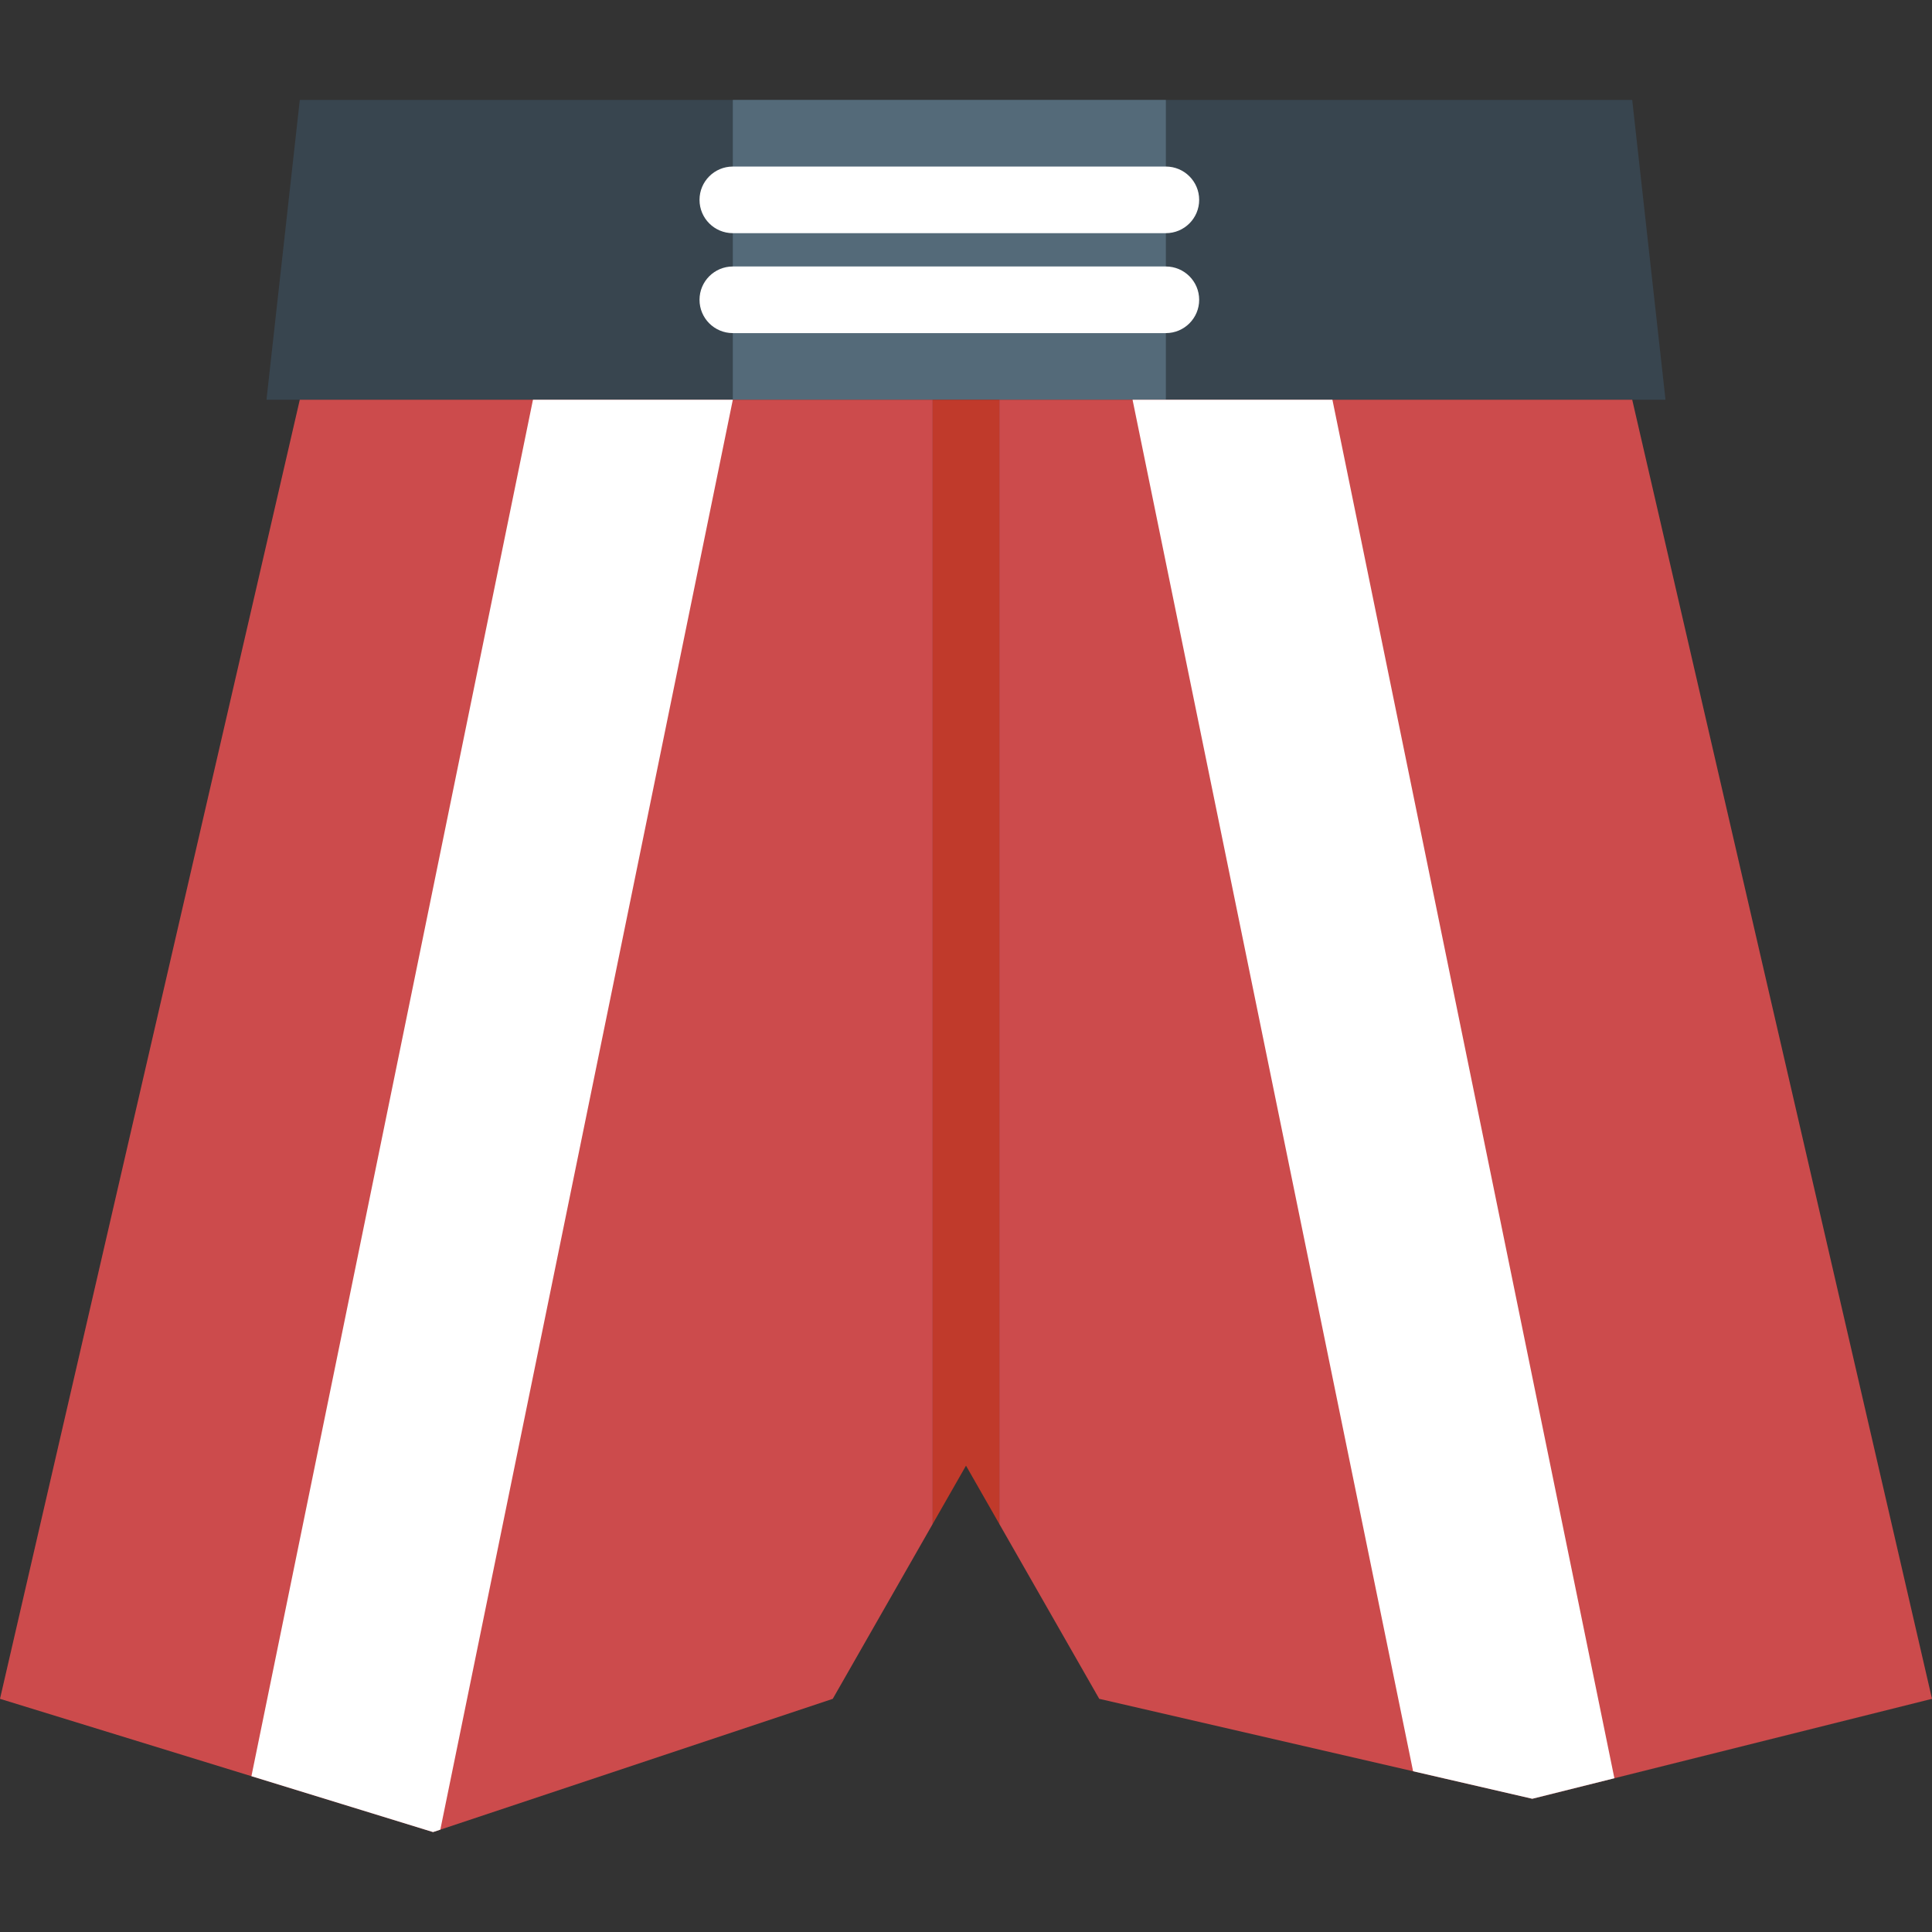
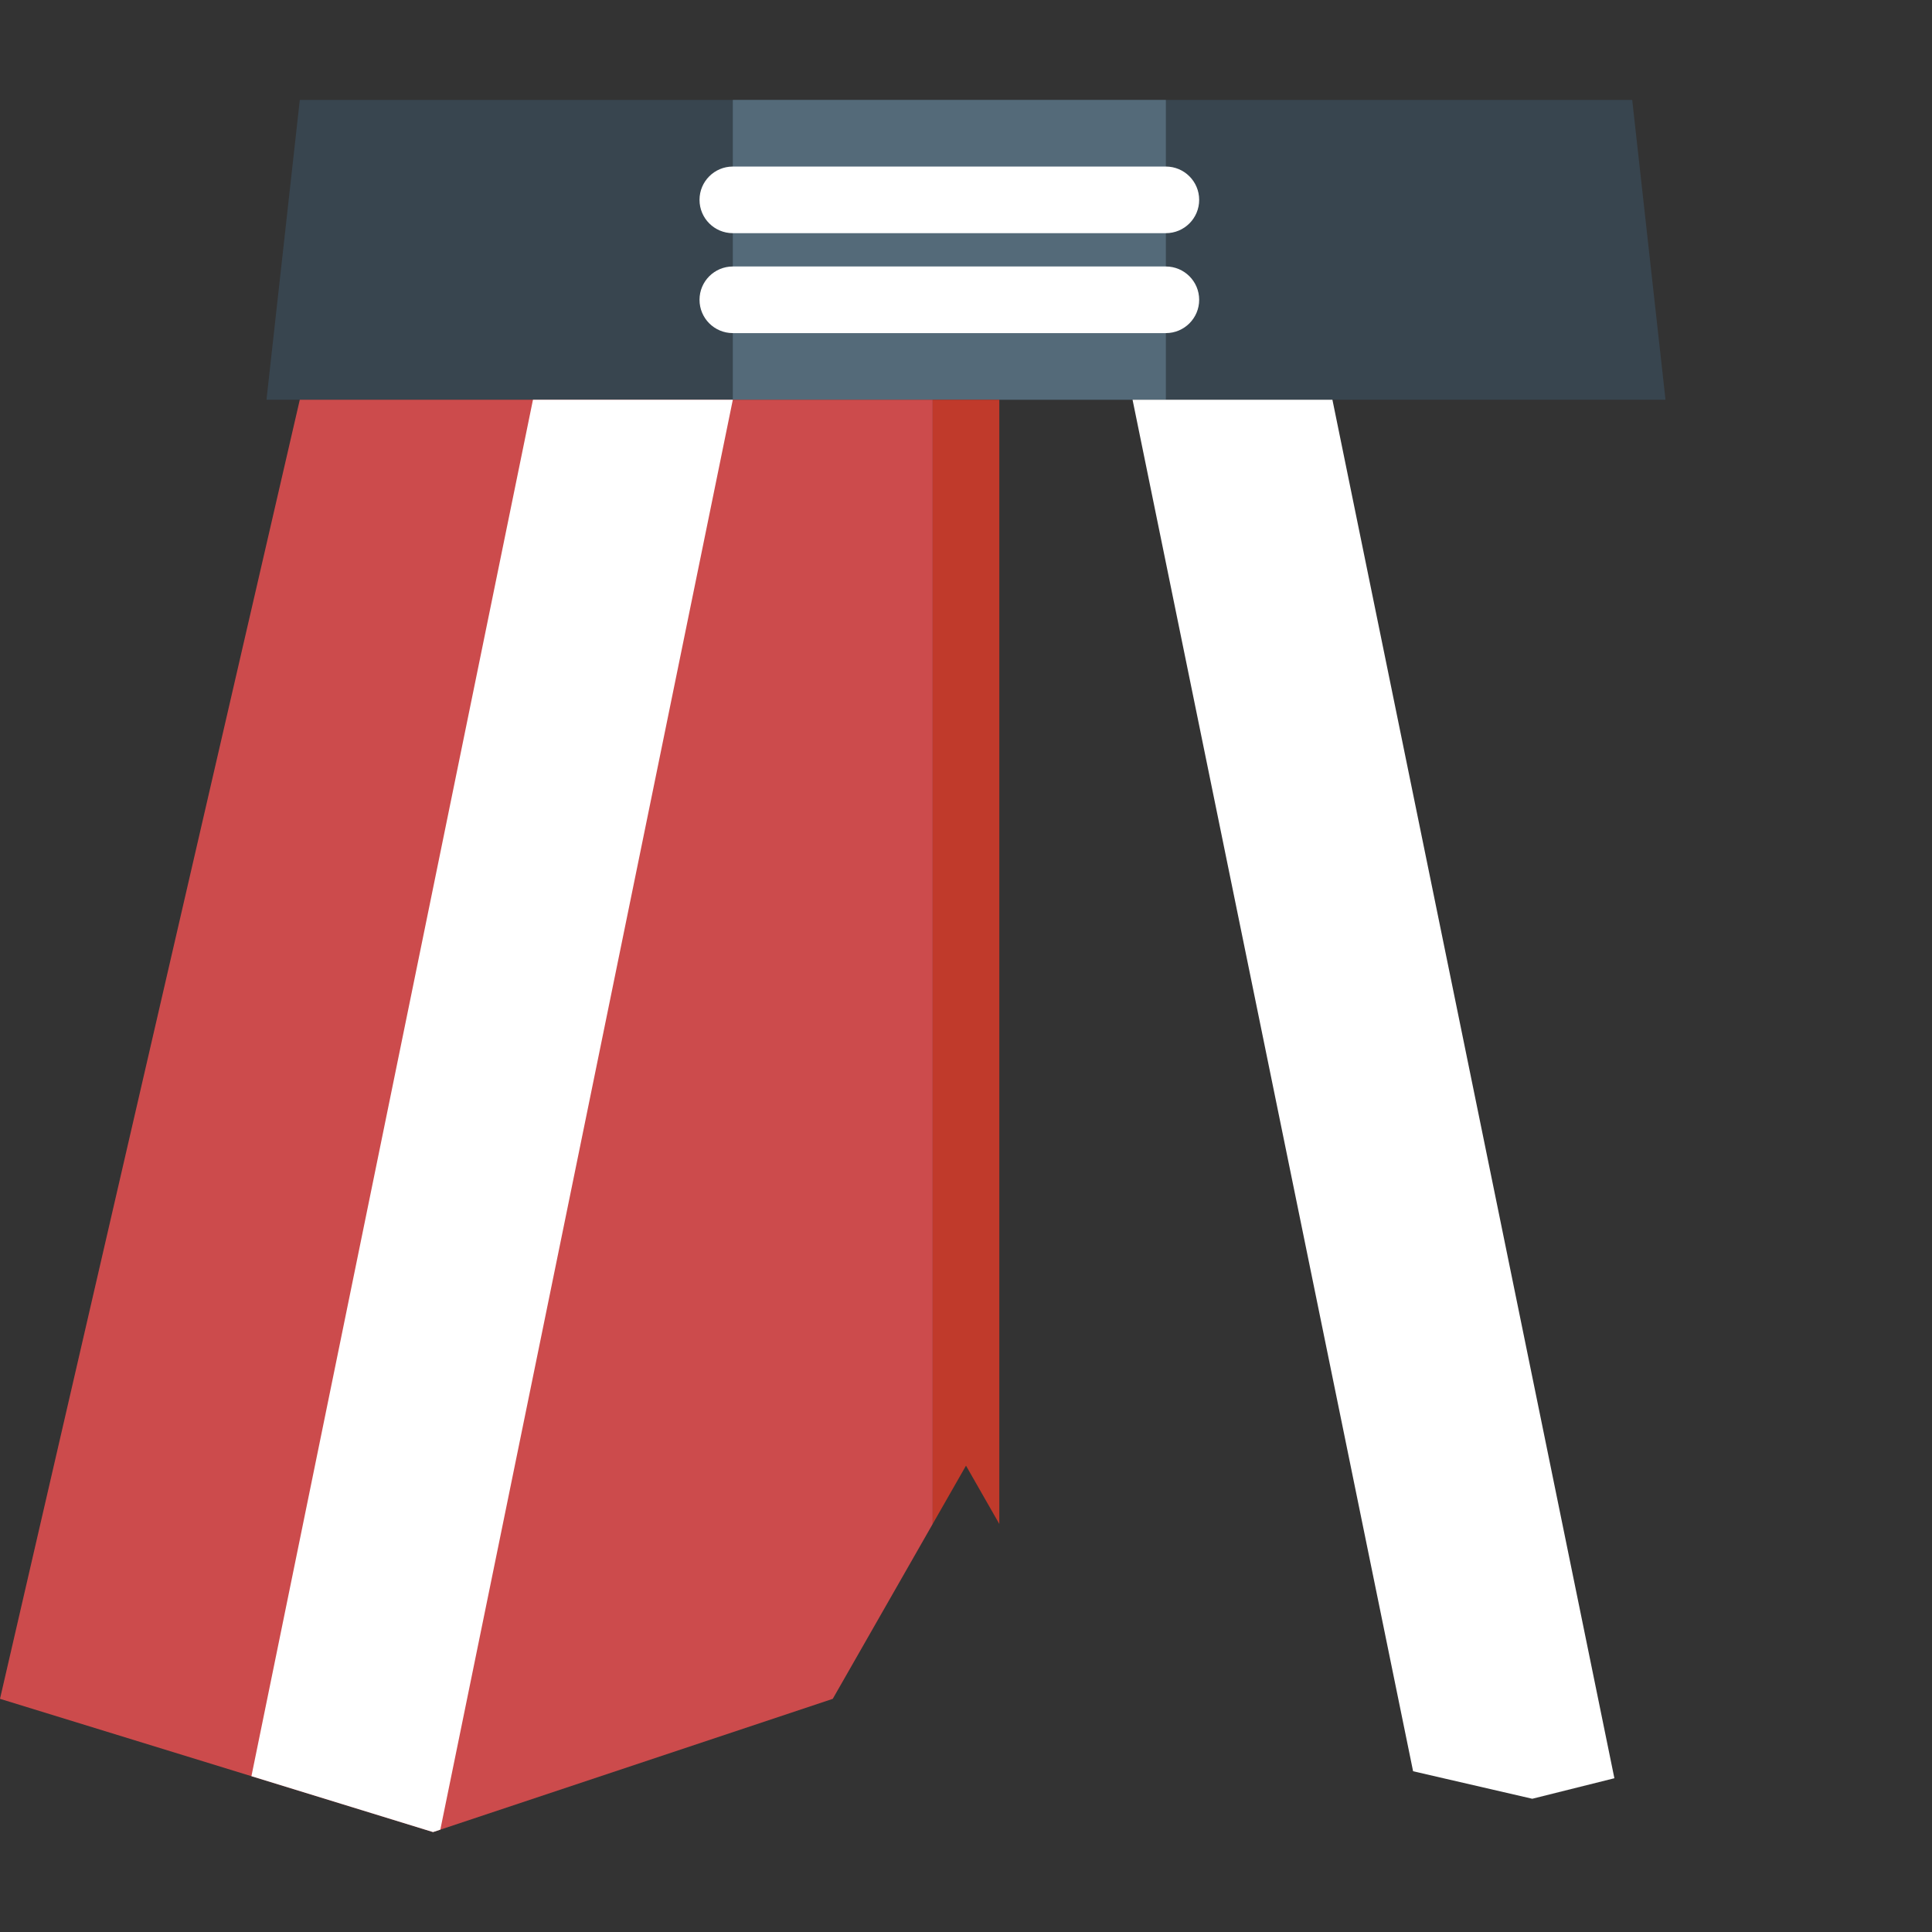
<svg xmlns="http://www.w3.org/2000/svg" version="1.1" id="Capa_1" viewBox="0 0 58 58" xml:space="preserve">
  <rect x="0" y="0" width="58" height="58" fill="#333333" stroke="none" />
  <polygon style="fill:#38454F;" points="50,12 8,12 9,3 49,3 " />
  <rect x="22" y="3" style="fill:#546A79;" width="13" height="9" />
  <path style="fill:#FFFFFF;" d="M35,7H22c-0.552,0-1-0.447-1-1s0.448-1,1-1h13c0.552,0,1,0.447,1,1S35.552,7,35,7z" />
  <path style="fill:#FFFFFF;" d="M35,10H22c-0.552,0-1-0.447-1-1s0.448-1,1-1h13c0.552,0,1,0.447,1,1S35.552,10,35,10z" />
-   <polygon style="fill:#CC4B4C;" points="49,12 30,12 30,45.75 33,51 46,54 58,51 " />
  <polygon style="fill:#CC4B4C;" points="9,12 0,51 13,55 25,51 28,45.75 28,12 " />
  <polygon style="fill:#C03A2B;" points="29,12 28,12 28,45.75 29,44 30,45.75 30,12 " />
  <polygon style="fill:#FFFFFF;" points="13,55 13.219,54.927 22,12 16,12 7.548,53.322 " />
  <polygon style="fill:#FFFFFF;" points="46,54 48.465,53.384 40,12 34,12 42.422,53.174 " />
</svg>